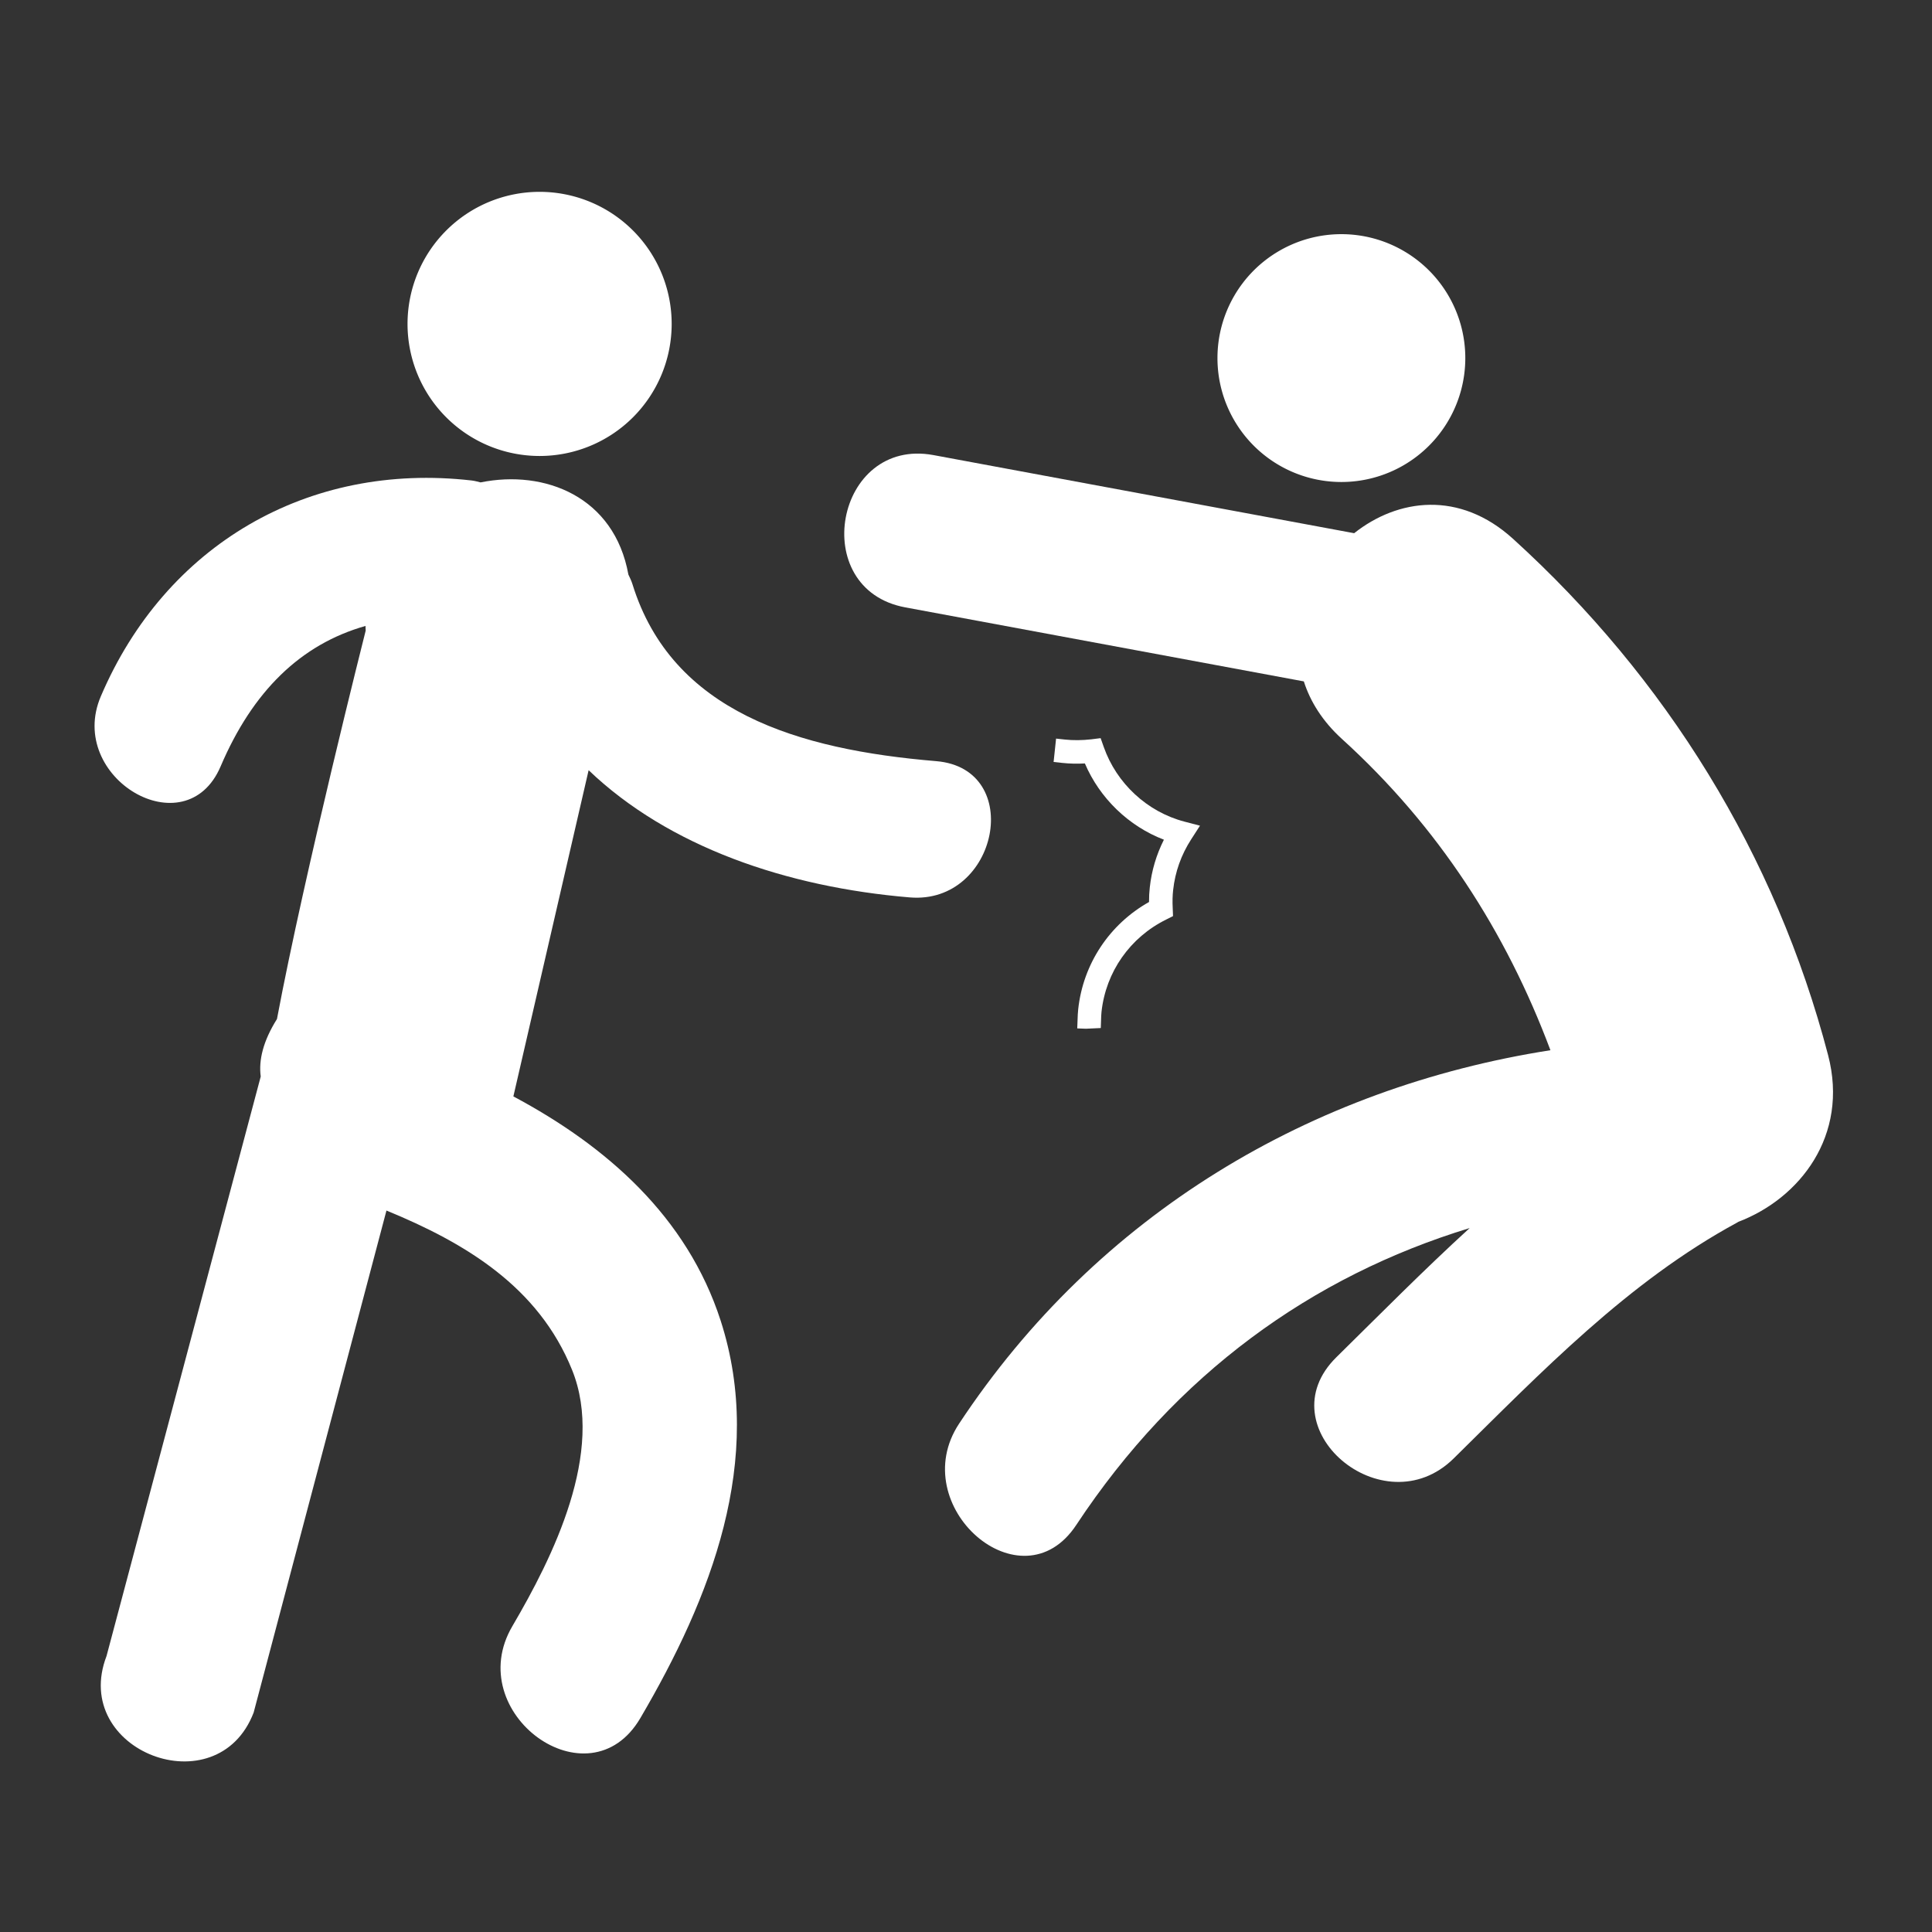
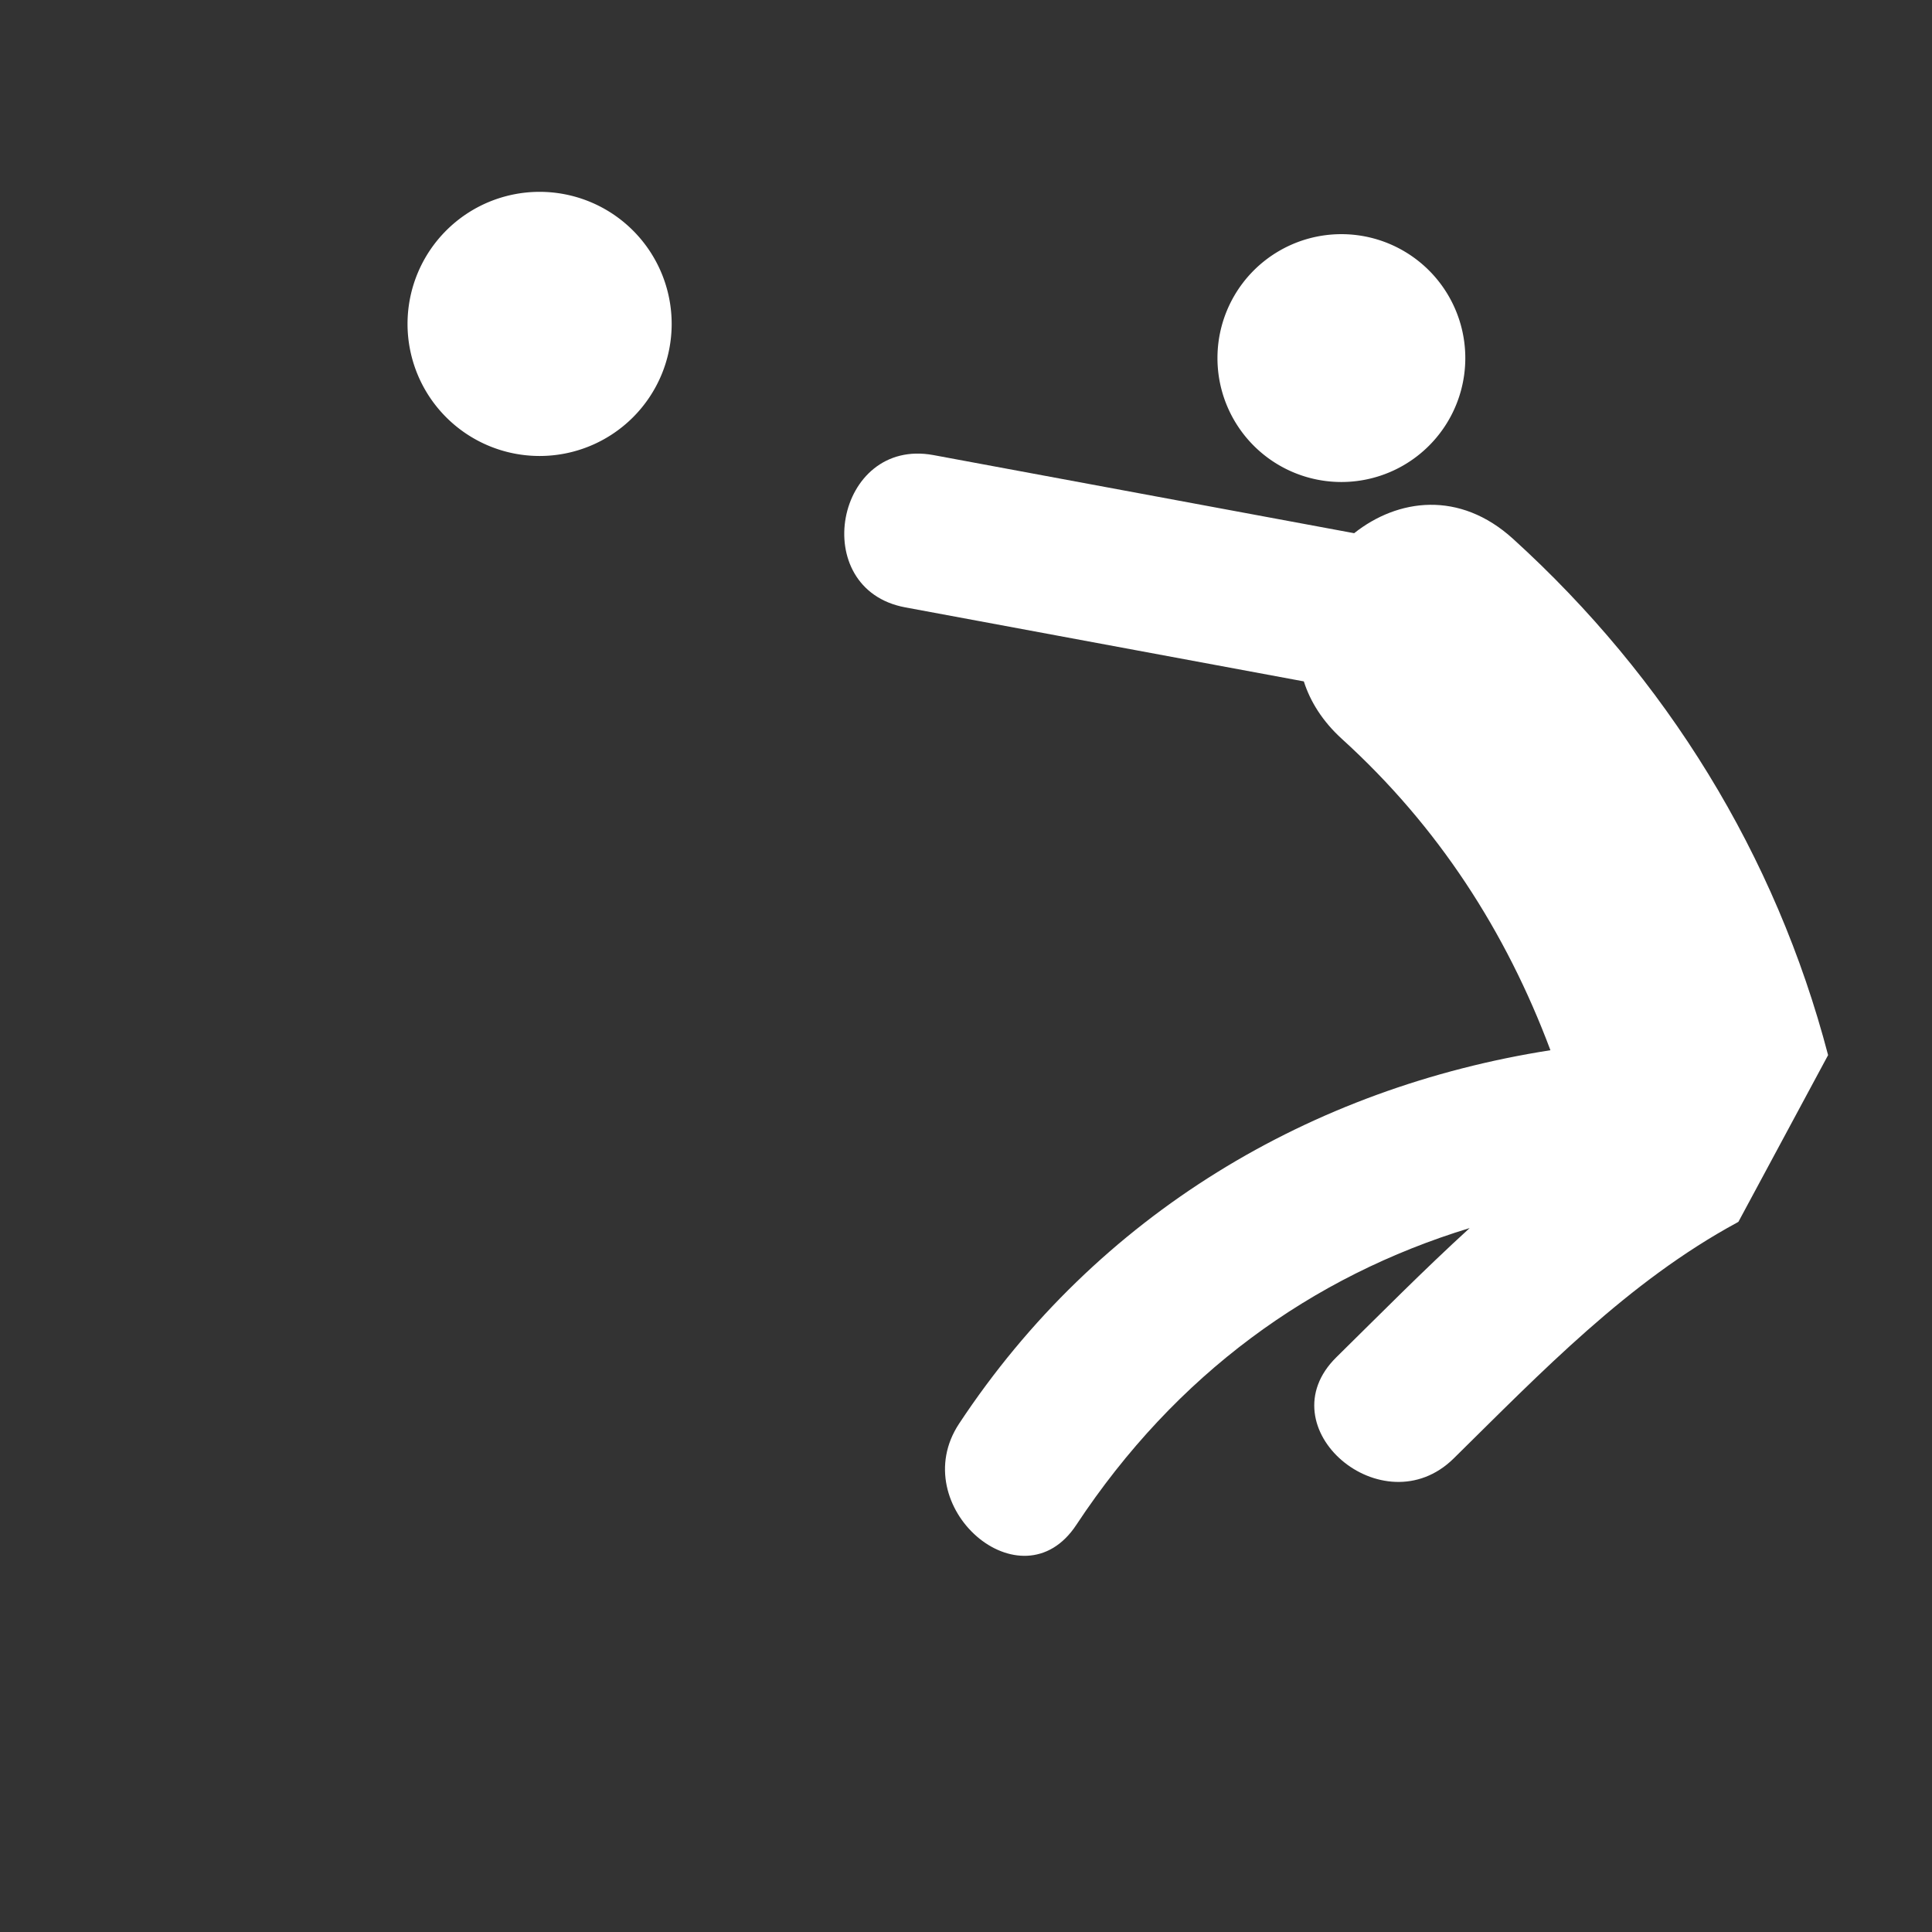
<svg xmlns="http://www.w3.org/2000/svg" t="1697784547912" class="icon" viewBox="0 0 1024 1024" version="1.1" p-id="19704" width="200" height="200">
  <rect x="0" y="0" width="1024" height="1024" fill="#333333" stroke="none" />
  <path d="M286 171.68m-70 0a4.375 4.375 0 1 0 140 0 4.375 4.375 0 1 0-140 0Z" fill="#ffffff" p-id="19705" />
-   <path d="M482.224 475.648c46.816 3.888 61.12-68.288 13.984-72.224-73.328-6.112-140.032-26.176-160.976-93.744-0.592-1.904-1.392-3.504-2.176-5.152-7.44-41.296-44.336-55.76-78.336-48.848-1.552-0.368-3.04-0.816-4.704-1.008-86.736-9.968-162.352 34.16-196.592 114.432-18.368 43.104 44.96 80.608 63.504 37.104 17.024-39.904 42.48-64.704 76.8-74.448 0.048 0.832 0.016 1.632 0.096 2.464 0 0-32.352 127.888-47.024 205.872-7.376 11.76-9.76 21.824-8.608 30.48L56.464 877.728c-19.328 50.4 58.72 80.192 77.984 29.936l70.384-266.048c41.904 17.2 80.64 40.48 98.384 84.48 17.6 43.584-10.24 99.312-31.664 135.824-27.024 46.064 40.56 95.216 67.84 48.72 37.264-63.52 66.336-136.912 42.592-210.608-17.824-55.216-60.608-92.64-109.888-118.912l39.888-172.896C354.416 448.816 416.88 470.192 482.224 475.648z" fill="#ffffff" p-id="19706" />
-   <path d="M968.928 559.232c-27.76-106.144-85.84-199.936-166.96-273.616-28.432-25.84-61.136-21.312-84.24-3.008-74.32-13.792-148.608-27.6-222.928-41.392-52.048-9.664-67.04 71.024-14.992 80.704 70.4 13.072 140.832 26.16 211.248 39.232 3.44 10.768 9.952 21.2 20.24 30.544 51.024 46.352 86.912 102.096 110.464 164.944-126.592 19.808-239.936 86.688-313.424 197.936-28.816 43.648 33.04 97.728 62.112 53.68 52.896-80.08 124.832-131.824 208.512-157.36-24.32 22.192-47.504 45.68-70.64 68.448-37.84 37.248 24.672 90.528 62.128 53.696 46.48-45.776 92.352-93.664 150.304-125.072 0.24-0.128 0.432-0.272 0.656-0.4C953.696 635.296 980.112 602 968.928 559.232z" fill="#ffffff" p-id="19707" />
+   <path d="M968.928 559.232c-27.76-106.144-85.84-199.936-166.96-273.616-28.432-25.84-61.136-21.312-84.24-3.008-74.32-13.792-148.608-27.6-222.928-41.392-52.048-9.664-67.04 71.024-14.992 80.704 70.4 13.072 140.832 26.16 211.248 39.232 3.44 10.768 9.952 21.2 20.24 30.544 51.024 46.352 86.912 102.096 110.464 164.944-126.592 19.808-239.936 86.688-313.424 197.936-28.816 43.648 33.04 97.728 62.112 53.68 52.896-80.08 124.832-131.824 208.512-157.36-24.32 22.192-47.504 45.68-70.64 68.448-37.84 37.248 24.672 90.528 62.128 53.696 46.48-45.776 92.352-93.664 150.304-125.072 0.24-0.128 0.432-0.272 0.656-0.4z" fill="#ffffff" p-id="19707" />
  <path d="M710.96 189.792m-65.68 0a4.105 4.105 0 1 0 131.36 0 4.105 4.105 0 1 0-131.36 0Z" fill="#ffffff" p-id="19708" />
-   <path d="M631.36 444.848l4.656-7.216-8.32-2.176c-19.632-5.168-35.888-20.208-42.672-39.504l-1.664-4.72-4.96 0.624c-4.816 0.544-9.568 0.608-14.064 0.112l-4.592-0.496-1.312 12.384 4.544 0.496c3.92 0.432 7.984 0.512 12.032 0.288 7.856 18.416 23.216 33.28 41.888 40.416-4 7.952-6.528 16.416-7.488 25.312-0.272 2.448-0.416 4.992-0.4 7.712-20.992 11.792-34.944 32.832-37.536 56.832-0.208 1.776-0.272 3.6-0.336 5.568l-0.176 4.592 4.592 0.176 7.888-0.368 0.144-4.16c0.048-1.472 0.08-2.976 0.24-4.448 2.304-21.152 15.12-39.44 34.304-48.912l3.6-1.808-0.16-4.08c-0.192-3.648-0.112-6.832 0.224-9.76C622.832 462.112 626.064 453.056 631.36 444.848z" fill="#ffffff" p-id="19709" />
</svg>